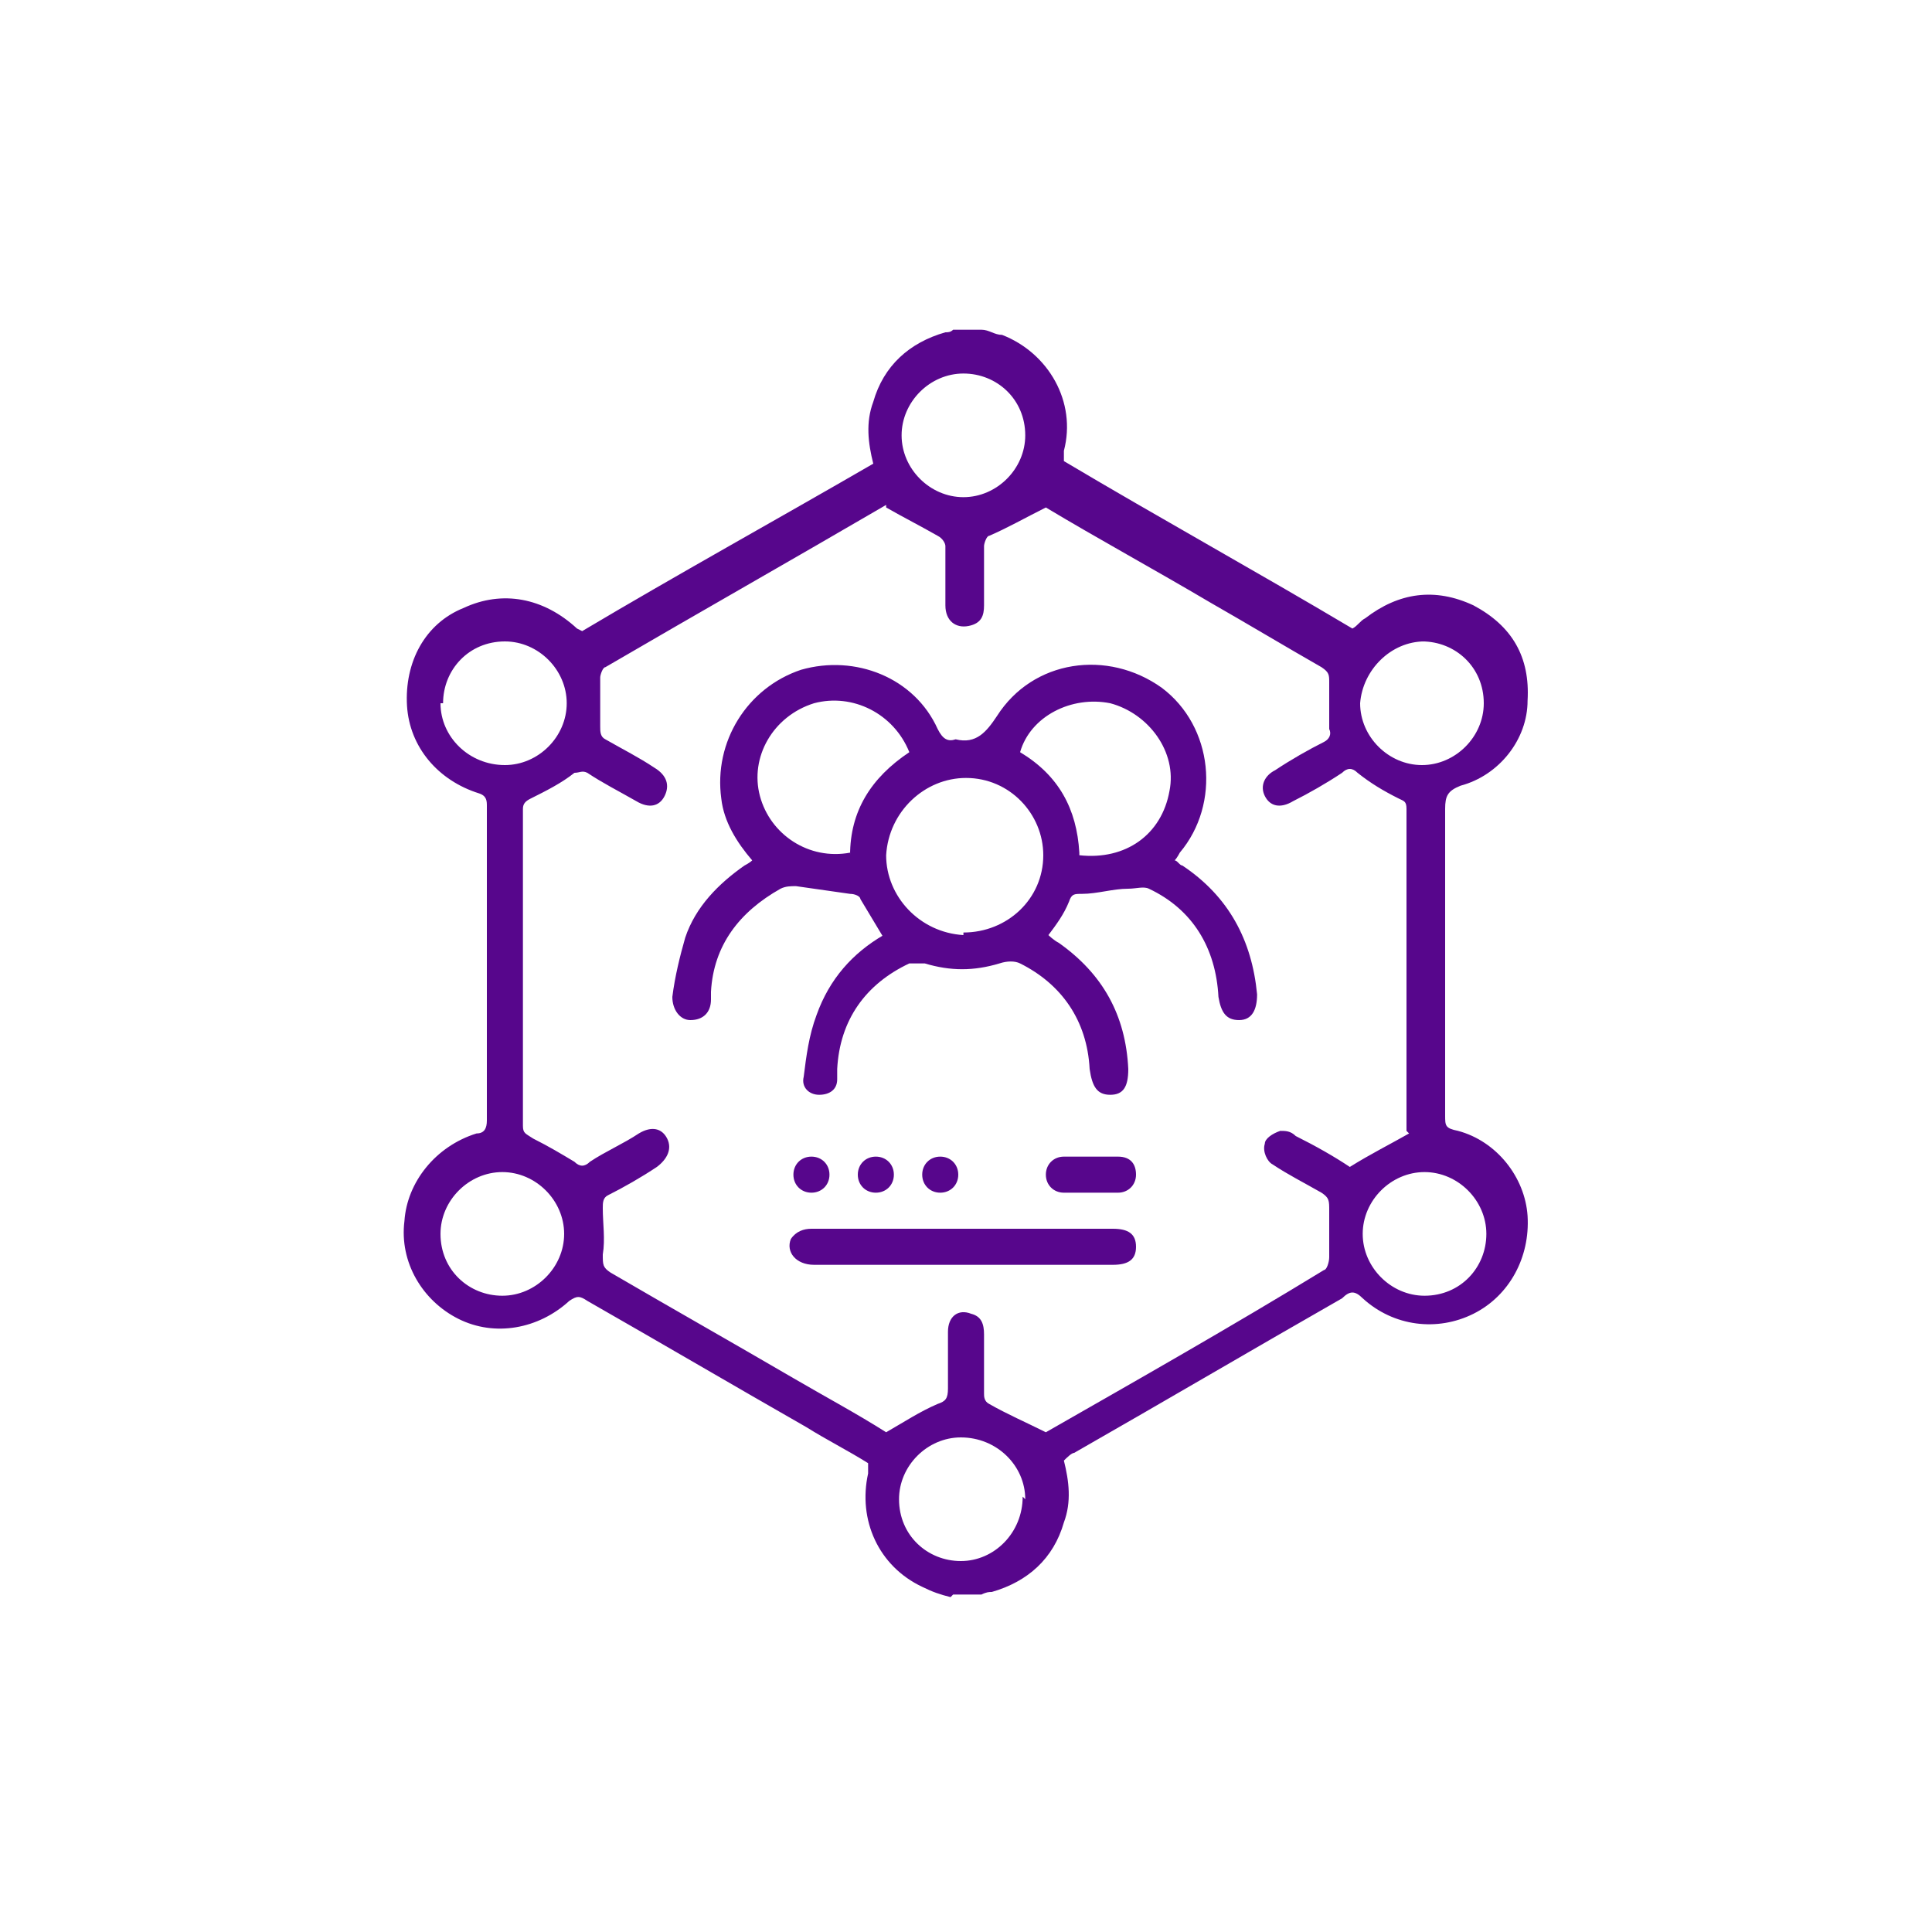
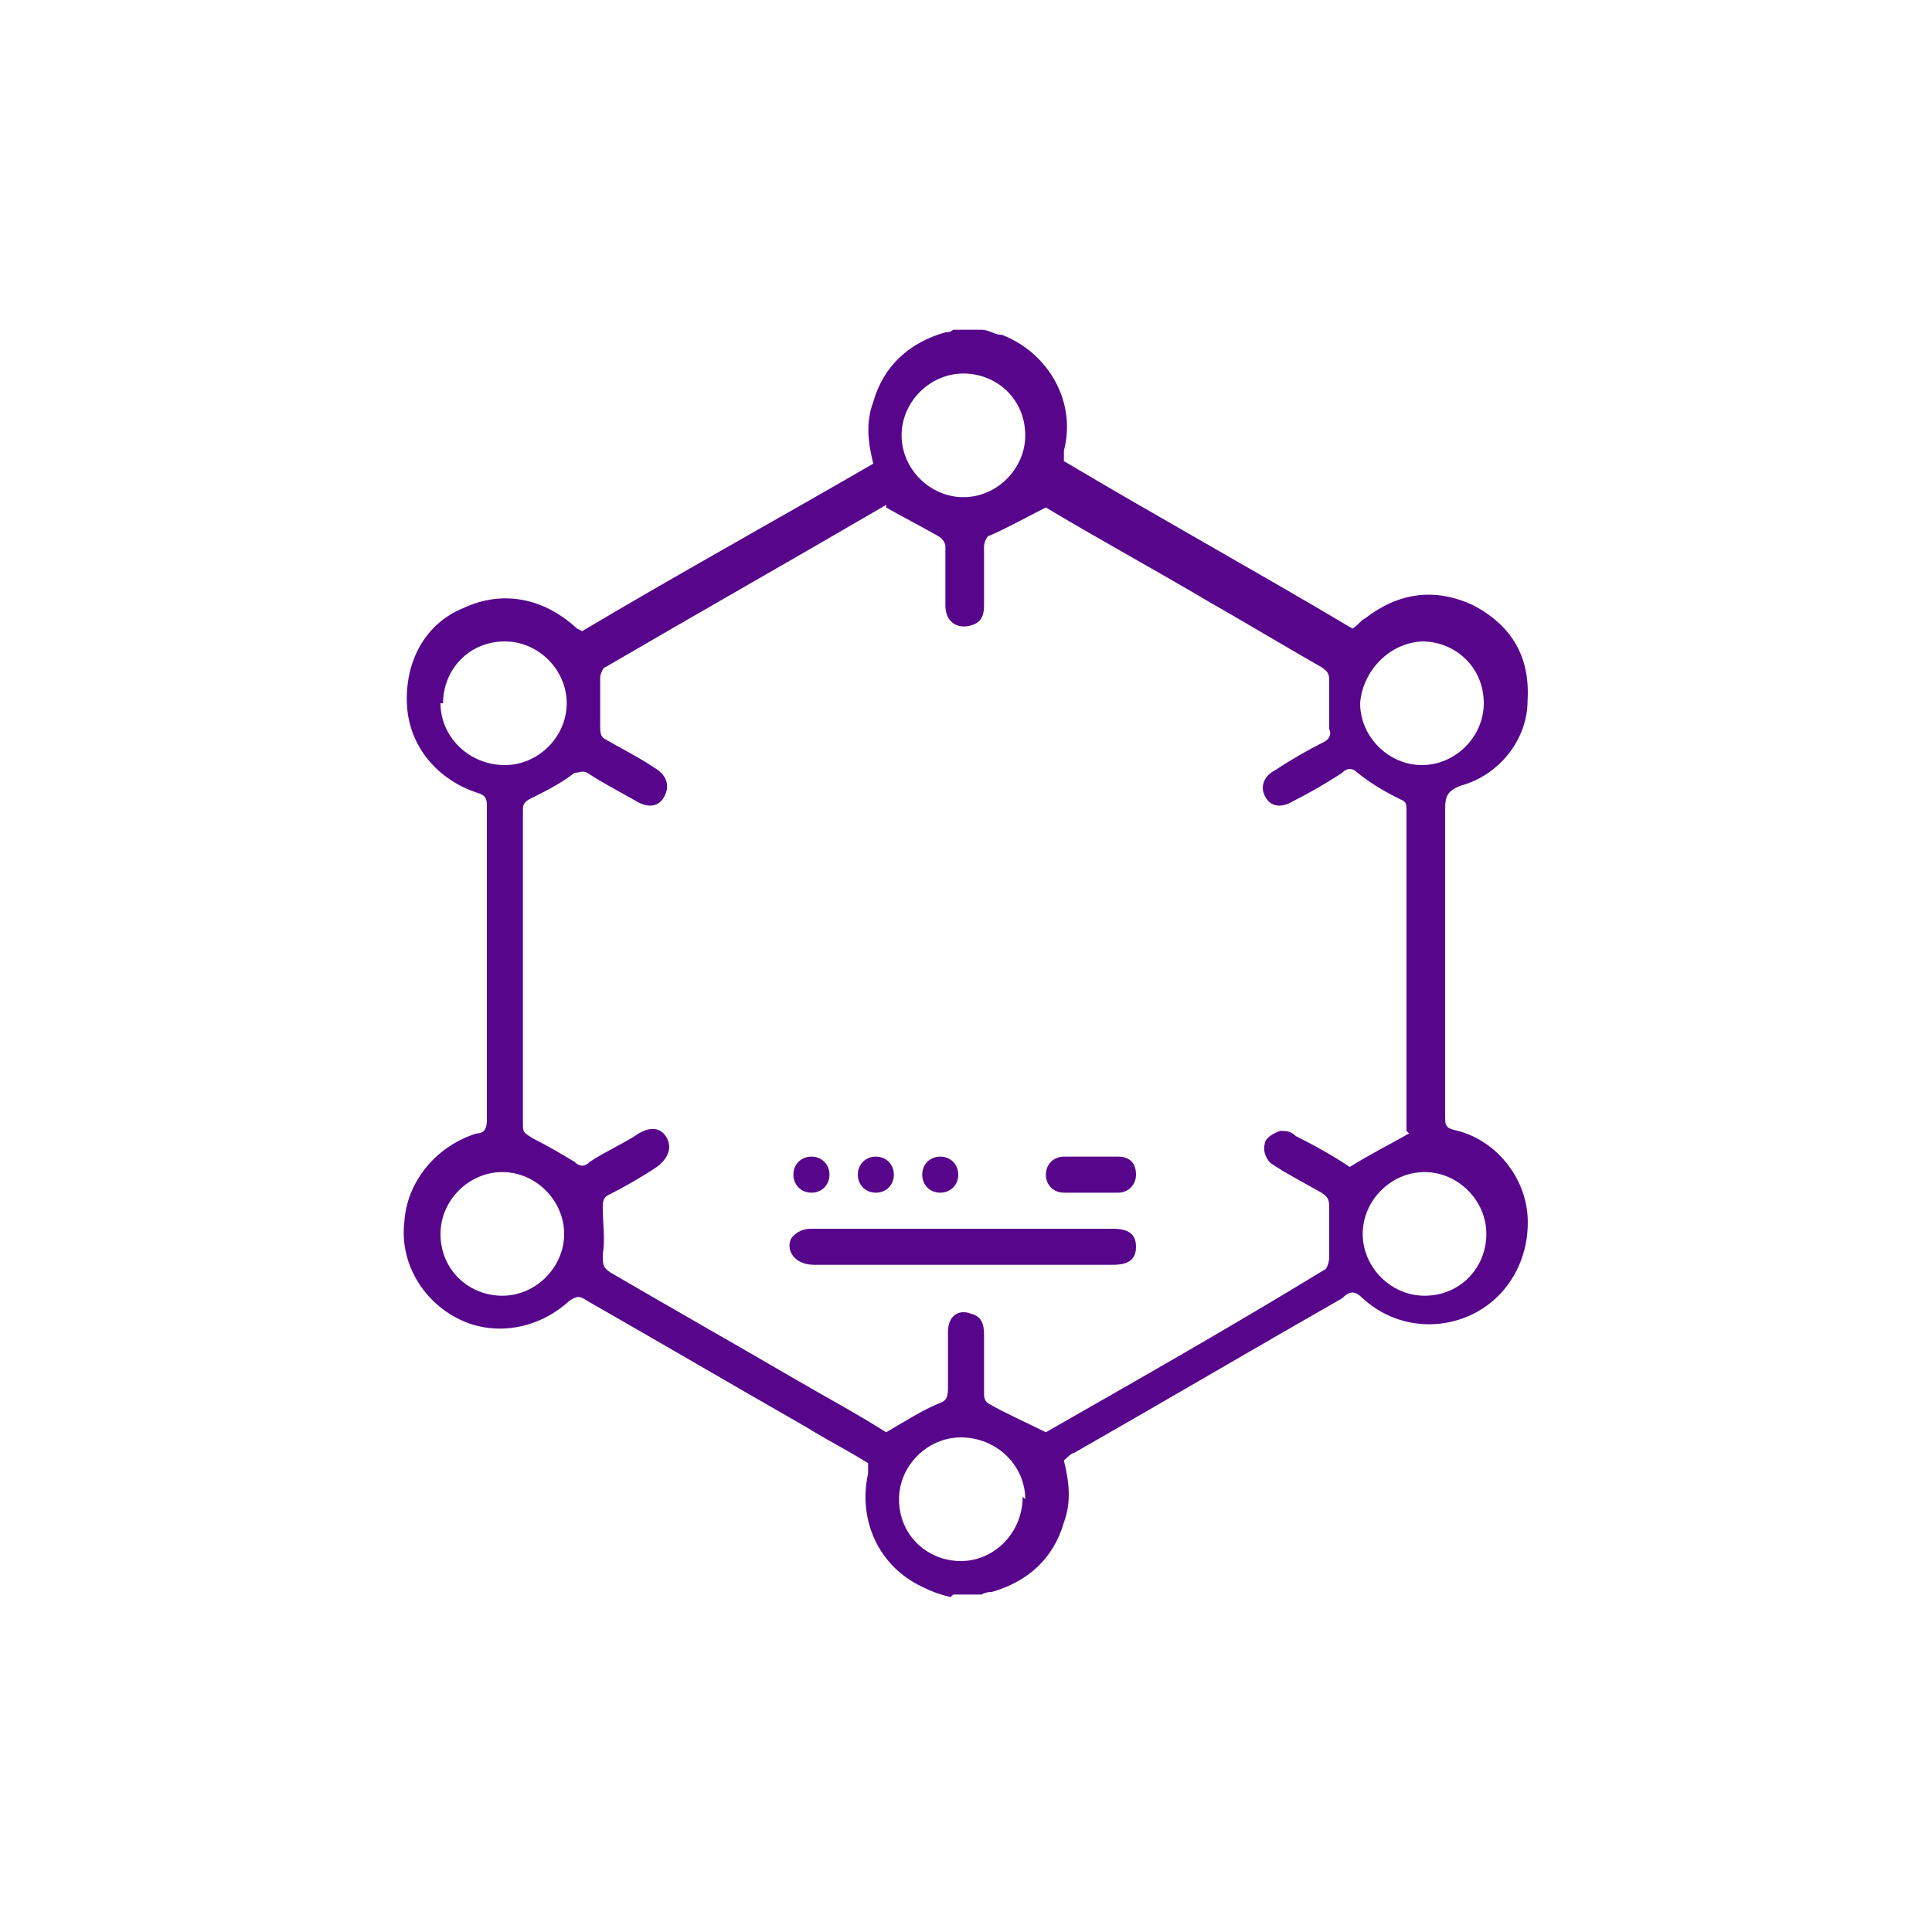
<svg xmlns="http://www.w3.org/2000/svg" id="a" data-name="Layer 1" width="75" height="75" viewBox="0 0 75 75">
  <path d="M36.9,62c-.4-.1-.7-.2-1.1-.4-1.7-.8-2.5-2.6-2.1-4.4,0-.1,0-.2,0-.4-.8-.5-1.6-.9-2.4-1.4-2.8-1.6-5.7-3.3-8.5-4.9-.3-.2-.4-.2-.7,0-1.2,1.1-2.9,1.4-4.3,.7-1.4-.7-2.3-2.2-2.1-3.8,.1-1.5,1.2-2.9,2.8-3.4,.3,0,.4-.2,.4-.5,0-4.1,0-8.2,0-12.2,0-.2,0-.4-.3-.5-1.6-.5-2.7-1.8-2.8-3.4-.1-1.7,.7-3.2,2.2-3.8,1.5-.7,3.1-.4,4.4,.8,0,0,0,0,.2,.1,3.7-2.2,7.5-4.3,11.3-6.5-.2-.8-.3-1.6,0-2.4,.4-1.4,1.4-2.3,2.8-2.7,.1,0,.2,0,.3-.1,.4,0,.8,0,1.1,0,.3,0,.5,.2,.8,.2,1.8,.7,2.9,2.6,2.4,4.5,0,.1,0,.2,0,.4,3.7,2.2,7.5,4.3,11.2,6.5,.2-.1,.3-.3,.5-.4,1.3-1,2.7-1.2,4.2-.5,1.5,.8,2.2,2,2.1,3.7,0,1.5-1.1,2.9-2.6,3.3-.5,.2-.6,.4-.6,.9,0,4,0,7.9,0,11.9,0,.4,0,.5,.5,.6,1.5,.4,2.6,1.8,2.7,3.3,.1,1.6-.7,3.1-2.1,3.8-1.4,.7-3.1,.5-4.3-.6-.3-.3-.5-.3-.8,0-3.5,2-6.9,4-10.4,6-.1,0-.3,.2-.4,.3,.2,.8,.3,1.6,0,2.4-.4,1.4-1.4,2.3-2.8,2.7-.1,0-.2,0-.4,.1h-1.1Zm17.7-18.1c0,0,0,0,0,0,0-4.2,0-8.4,0-12.5,0-.3-.1-.3-.3-.4-.6-.3-1.1-.6-1.6-1-.2-.2-.4-.2-.6,0-.6,.4-1.3,.8-1.9,1.1-.5,.3-.9,.2-1.1-.2-.2-.4,0-.8,.4-1,.6-.4,1.3-.8,1.9-1.1,.2-.1,.3-.3,.2-.5,0-.6,0-1.2,0-1.8,0-.3,0-.4-.3-.6-1.4-.8-2.9-1.7-4.3-2.5-2.2-1.3-4.4-2.5-6.4-3.7-.8,.4-1.5,.8-2.2,1.1-.1,0-.2,.3-.2,.4,0,.8,0,1.5,0,2.3,0,.4-.1,.7-.6,.8-.5,.1-.9-.2-.9-.8,0-.8,0-1.6,0-2.3,0-.1-.1-.3-.3-.4-.7-.4-1.3-.7-2-1.1,0-.1,0-.1,0-.1-3.6,2.1-7.3,4.2-10.9,6.3-.1,0-.2,.3-.2,.4,0,.6,0,1.3,0,1.9,0,.2,0,.4,.2,.5,.7,.4,1.3,.7,1.9,1.1,.5,.3,.6,.7,.4,1.1-.2,.4-.6,.5-1.1,.2-.7-.4-1.3-.7-1.9-1.1-.2-.1-.3,0-.5,0-.5,.4-1.1,.7-1.7,1-.2,.1-.3,.2-.3,.4,0,4.1,0,8.2,0,12.3,0,.3,.1,.3,.4,.5,.6,.3,1.1,.6,1.6,.9,.2,.2,.4,.2,.6,0,.6-.4,1.3-.7,1.9-1.1,.5-.3,.9-.2,1.1,.2,.2,.4,0,.8-.4,1.1-.6,.4-1.3,.8-1.9,1.1-.2,.1-.2,.3-.2,.5,0,.6,.1,1.2,0,1.8,0,.4,0,.5,.3,.7,2.4,1.4,4.7,2.7,7.1,4.1,1.2,.7,2.5,1.4,3.6,2.1,.7-.4,1.3-.8,2-1.1,.3-.1,.4-.2,.4-.6,0-.7,0-1.5,0-2.2,0-.6,.4-.9,.9-.7,.4,.1,.5,.4,.5,.8,0,.8,0,1.5,0,2.3,0,.1,0,.3,.2,.4,.7,.4,1.4,.7,2.2,1.1,3.5-2,7.2-4.1,10.8-6.3,.1,0,.2-.3,.2-.5,0-.6,0-1.2,0-1.8,0-.4,0-.5-.3-.7-.7-.4-1.3-.7-1.9-1.1-.2-.1-.4-.5-.3-.8,0-.2,.3-.4,.6-.5,.2,0,.4,0,.6,.2,.8,.4,1.5,.8,2.1,1.2,.8-.5,1.6-.9,2.3-1.3Zm-19.6-27c0,1.3,1.1,2.4,2.4,2.4,1.3,0,2.4-1.1,2.4-2.4,0-1.4-1.1-2.4-2.4-2.4-1.3,0-2.4,1.1-2.4,2.4Zm20.3,33.4c1.4,0,2.4-1.1,2.4-2.4,0-1.3-1.1-2.4-2.4-2.4-1.3,0-2.4,1.1-2.4,2.4,0,1.3,1.1,2.4,2.4,2.4Zm-15.5,7.9c0-1.3-1.1-2.4-2.5-2.4-1.3,0-2.4,1.1-2.4,2.4,0,1.4,1.1,2.4,2.4,2.4,1.3,0,2.4-1.1,2.4-2.5Zm-20.3-7.9c1.3,0,2.4-1.1,2.4-2.4,0-1.3-1.1-2.4-2.4-2.4-1.3,0-2.4,1.1-2.4,2.4,0,1.4,1.1,2.4,2.4,2.4Zm-2.4-23c0,1.3,1.1,2.4,2.5,2.4,1.3,0,2.4-1.1,2.4-2.4,0-1.3-1.1-2.4-2.4-2.4-1.4,0-2.4,1.1-2.4,2.4Zm38.2-2.4c-1.3,0-2.4,1.1-2.5,2.4,0,1.3,1.1,2.4,2.4,2.4,1.3,0,2.4-1.1,2.4-2.4,0-1.4-1.1-2.4-2.4-2.4Z" fill="#57068c" />
-   <path d="M34.3,36.4c-.3-.5-.6-1-.9-1.5,0-.1-.2-.2-.4-.2-.7-.1-1.4-.2-2.1-.3-.2,0-.4,0-.6,.1-1.6,.9-2.6,2.2-2.7,4,0,0,0,.2,0,.3,0,.5-.3,.8-.8,.8-.4,0-.7-.4-.7-.9,.1-.8,.3-1.6,.5-2.3,.4-1.2,1.3-2.1,2.3-2.8,0,0,.2-.1,.3-.2,0,0,0,0,0,0-.6-.7-1.1-1.5-1.2-2.4-.3-2.2,1-4.3,3.1-5,2.1-.6,4.4,.3,5.3,2.3,.2,.4,.4,.5,.7,.4,0,0,0,0,0,0,.8,.2,1.2-.3,1.6-.9,1.4-2.2,4.3-2.6,6.4-1.1,2,1.5,2.3,4.5,.7,6.4,0,0-.1,.2-.2,.3,.1,0,.2,.2,.3,.2,1.8,1.2,2.7,2.9,2.9,5,0,.6-.2,1-.7,1-.5,0-.7-.3-.8-.9-.1-1.9-1-3.4-2.7-4.2-.2-.1-.5,0-.8,0-.6,0-1.2,.2-1.8,.2-.3,0-.4,0-.5,.3-.2,.5-.5,.9-.8,1.3,0,0,.2,.2,.4,.3,1.7,1.2,2.6,2.8,2.7,4.9,0,.7-.2,1-.7,1-.5,0-.7-.3-.8-1-.1-1.9-1.1-3.3-2.7-4.1-.2-.1-.5-.1-.8,0-1,.3-1.9,.3-2.9,0-.2,0-.4,0-.6,0-1.7,.8-2.7,2.2-2.8,4.1,0,.1,0,.3,0,.4,0,.4-.3,.6-.7,.6-.4,0-.7-.3-.6-.7,.1-.8,.2-1.6,.5-2.4,.5-1.4,1.4-2.4,2.6-3.1Zm3.1-.2c1.7,0,3.1-1.3,3.1-3,0-1.6-1.3-3-3-3-1.6,0-3,1.3-3.1,3,0,1.6,1.3,3,3,3.1Zm-4.4-3c0-1.7,.8-3,2.3-4-.6-1.5-2.2-2.3-3.7-1.9-1.6,.5-2.5,2.1-2.1,3.6,.4,1.5,1.9,2.5,3.5,2.2Zm8.9,0c1.8,.2,3.2-.8,3.5-2.5,.3-1.5-.8-3-2.3-3.4-1.5-.3-3.1,.5-3.5,1.9,1.5,.9,2.2,2.2,2.3,3.9Z" fill="#57068c" />
  <path d="M37.5,47.7c1.9,0,3.8,0,5.7,0,.6,0,.9,.2,.9,.7,0,.5-.3,.7-.9,.7-3.9,0-7.7,0-11.6,0-.7,0-1.1-.5-.9-1,.2-.3,.5-.4,.8-.4,2,0,3.9,0,5.9,0Z" fill="#57068c" />
  <path d="M42.4,46.3c-.4,0-.7,0-1.1,0-.4,0-.7-.3-.7-.7,0-.4,.3-.7,.7-.7,.7,0,1.4,0,2.1,0,.5,0,.7,.3,.7,.7,0,.4-.3,.7-.7,.7-.3,0-.7,0-1.1,0Z" fill="#57068c" />
  <path d="M34.7,45.6c0,.4-.3,.7-.7,.7-.4,0-.7-.3-.7-.7,0-.4,.3-.7,.7-.7,.4,0,.7,.3,.7,.7Z" fill="#57068c" />
  <path d="M36.5,46.3c-.4,0-.7-.3-.7-.7,0-.4,.3-.7,.7-.7,.4,0,.7,.3,.7,.7,0,.4-.3,.7-.7,.7Z" fill="#57068c" />
  <path d="M31.5,46.3c-.4,0-.7-.3-.7-.7,0-.4,.3-.7,.7-.7,.4,0,.7,.3,.7,.7,0,.4-.3,.7-.7,.7Z" fill="#57068c" />
</svg>